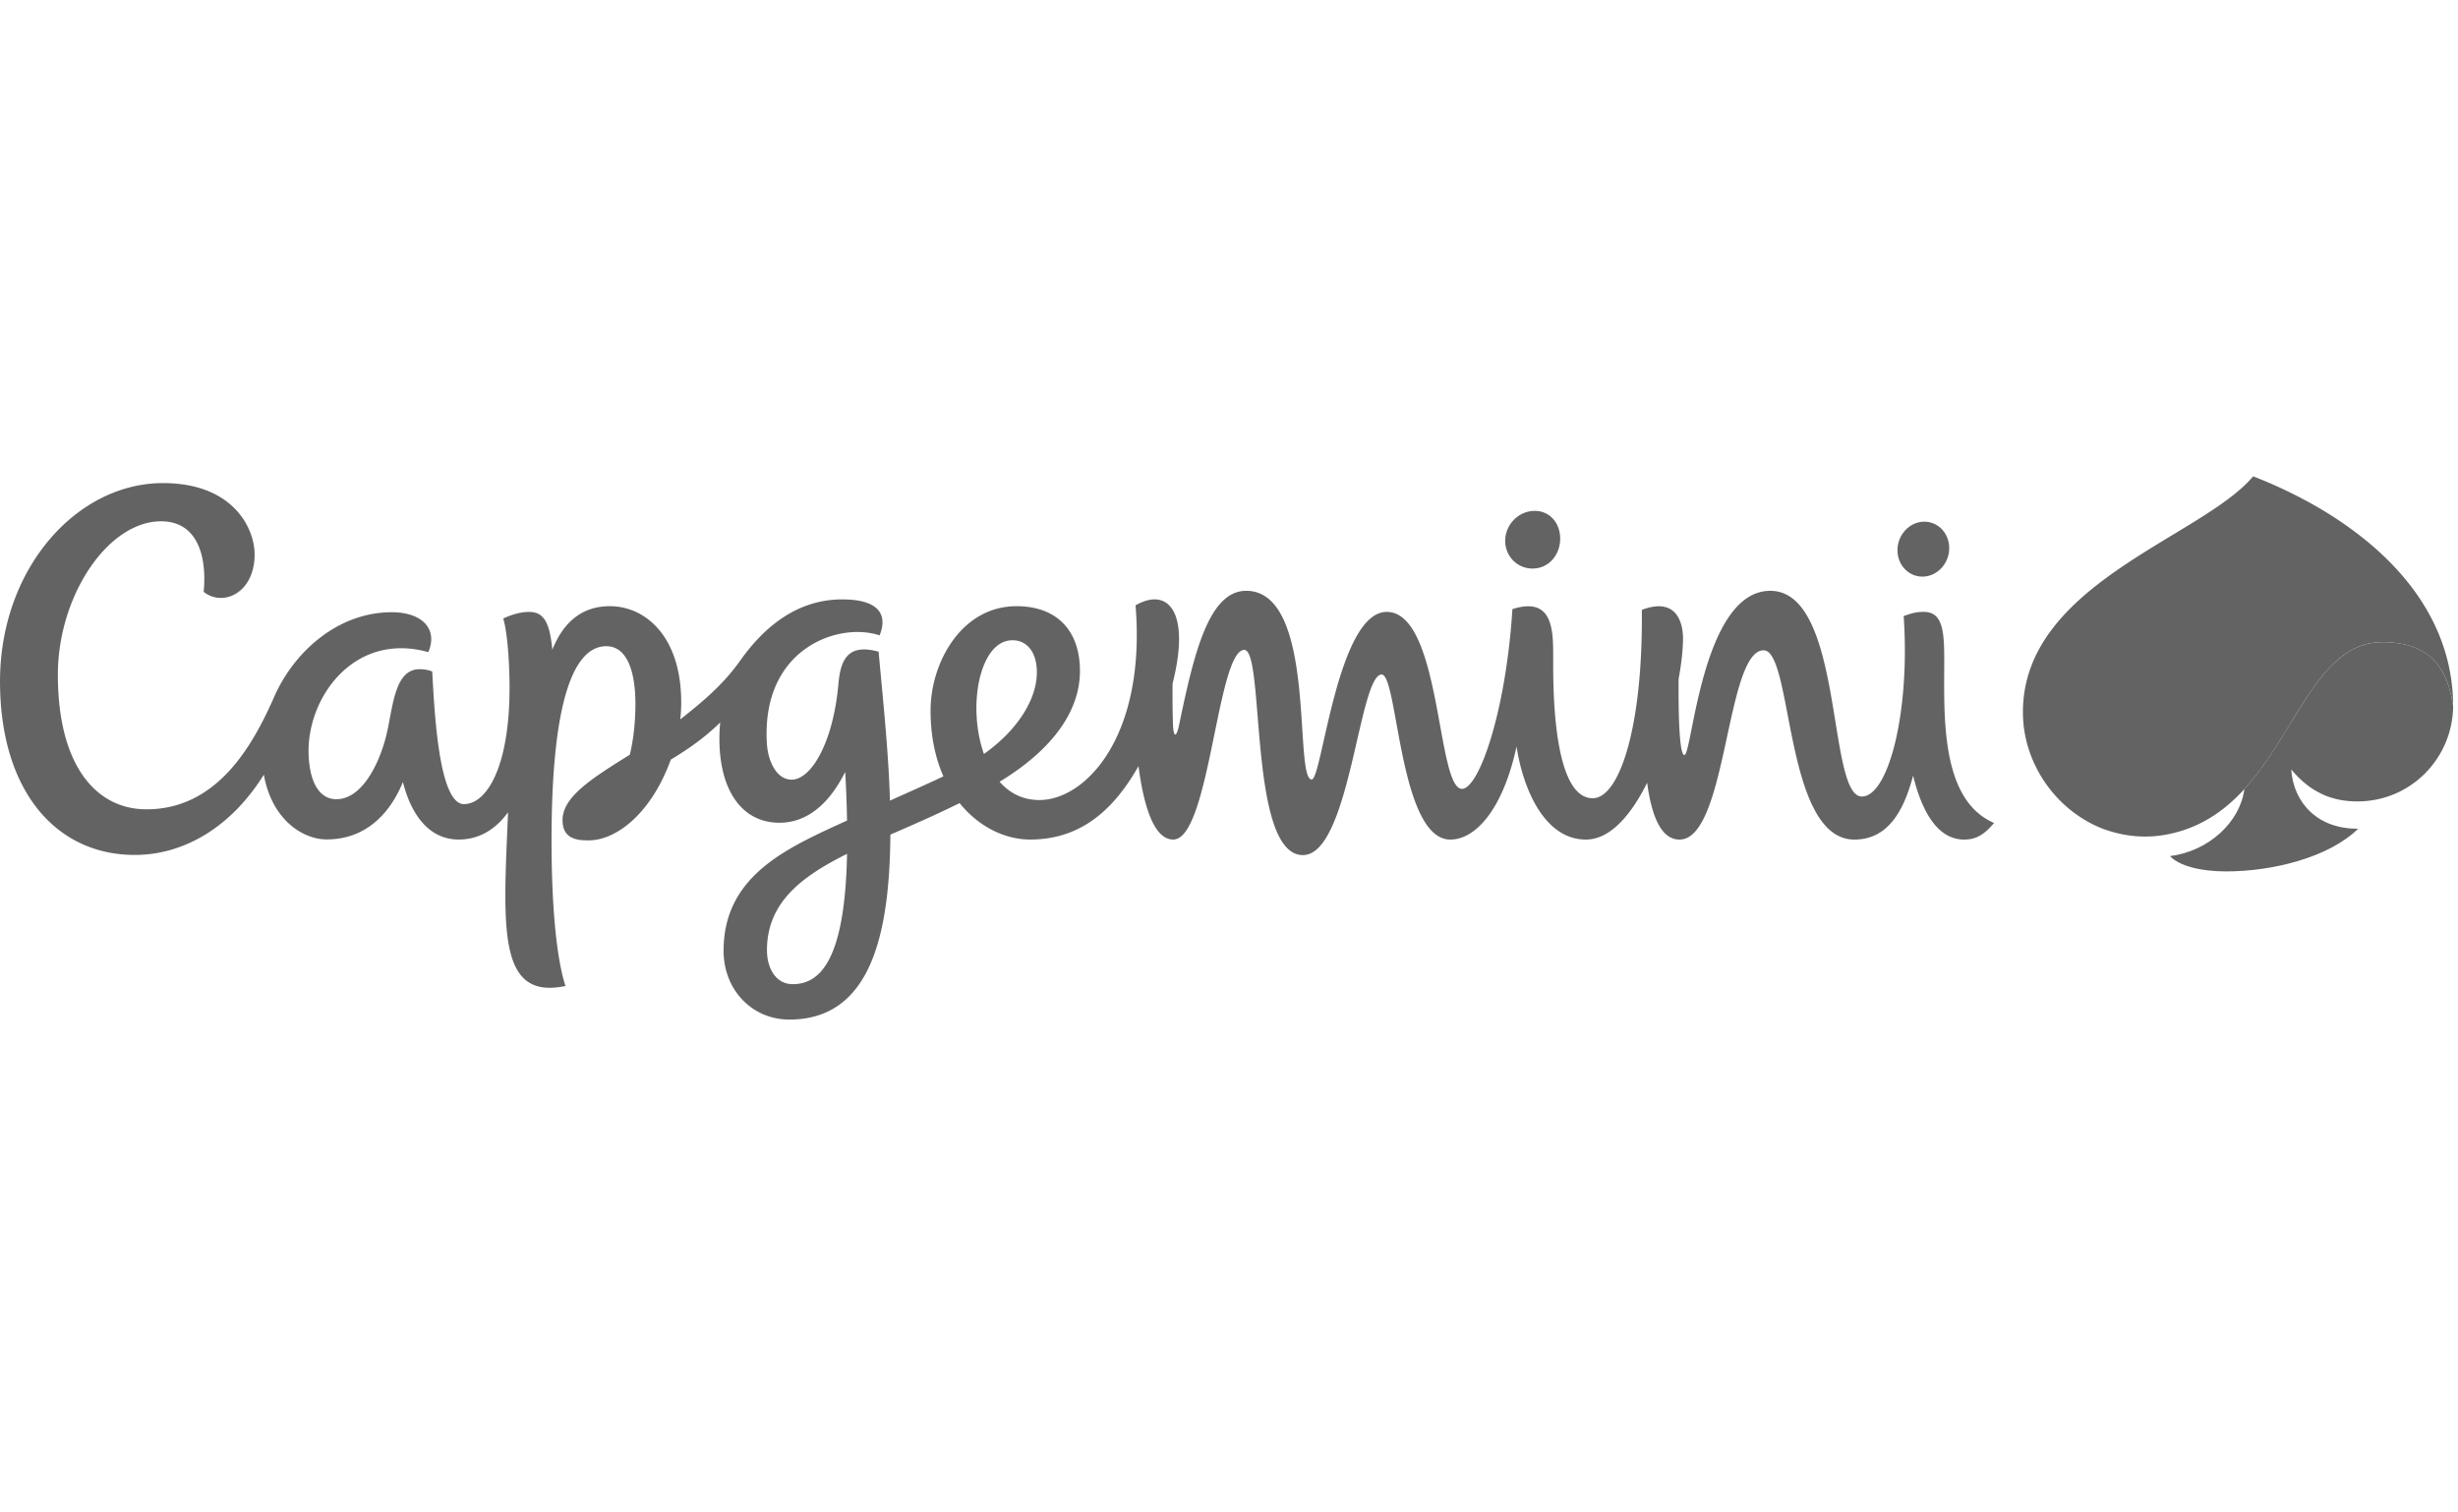
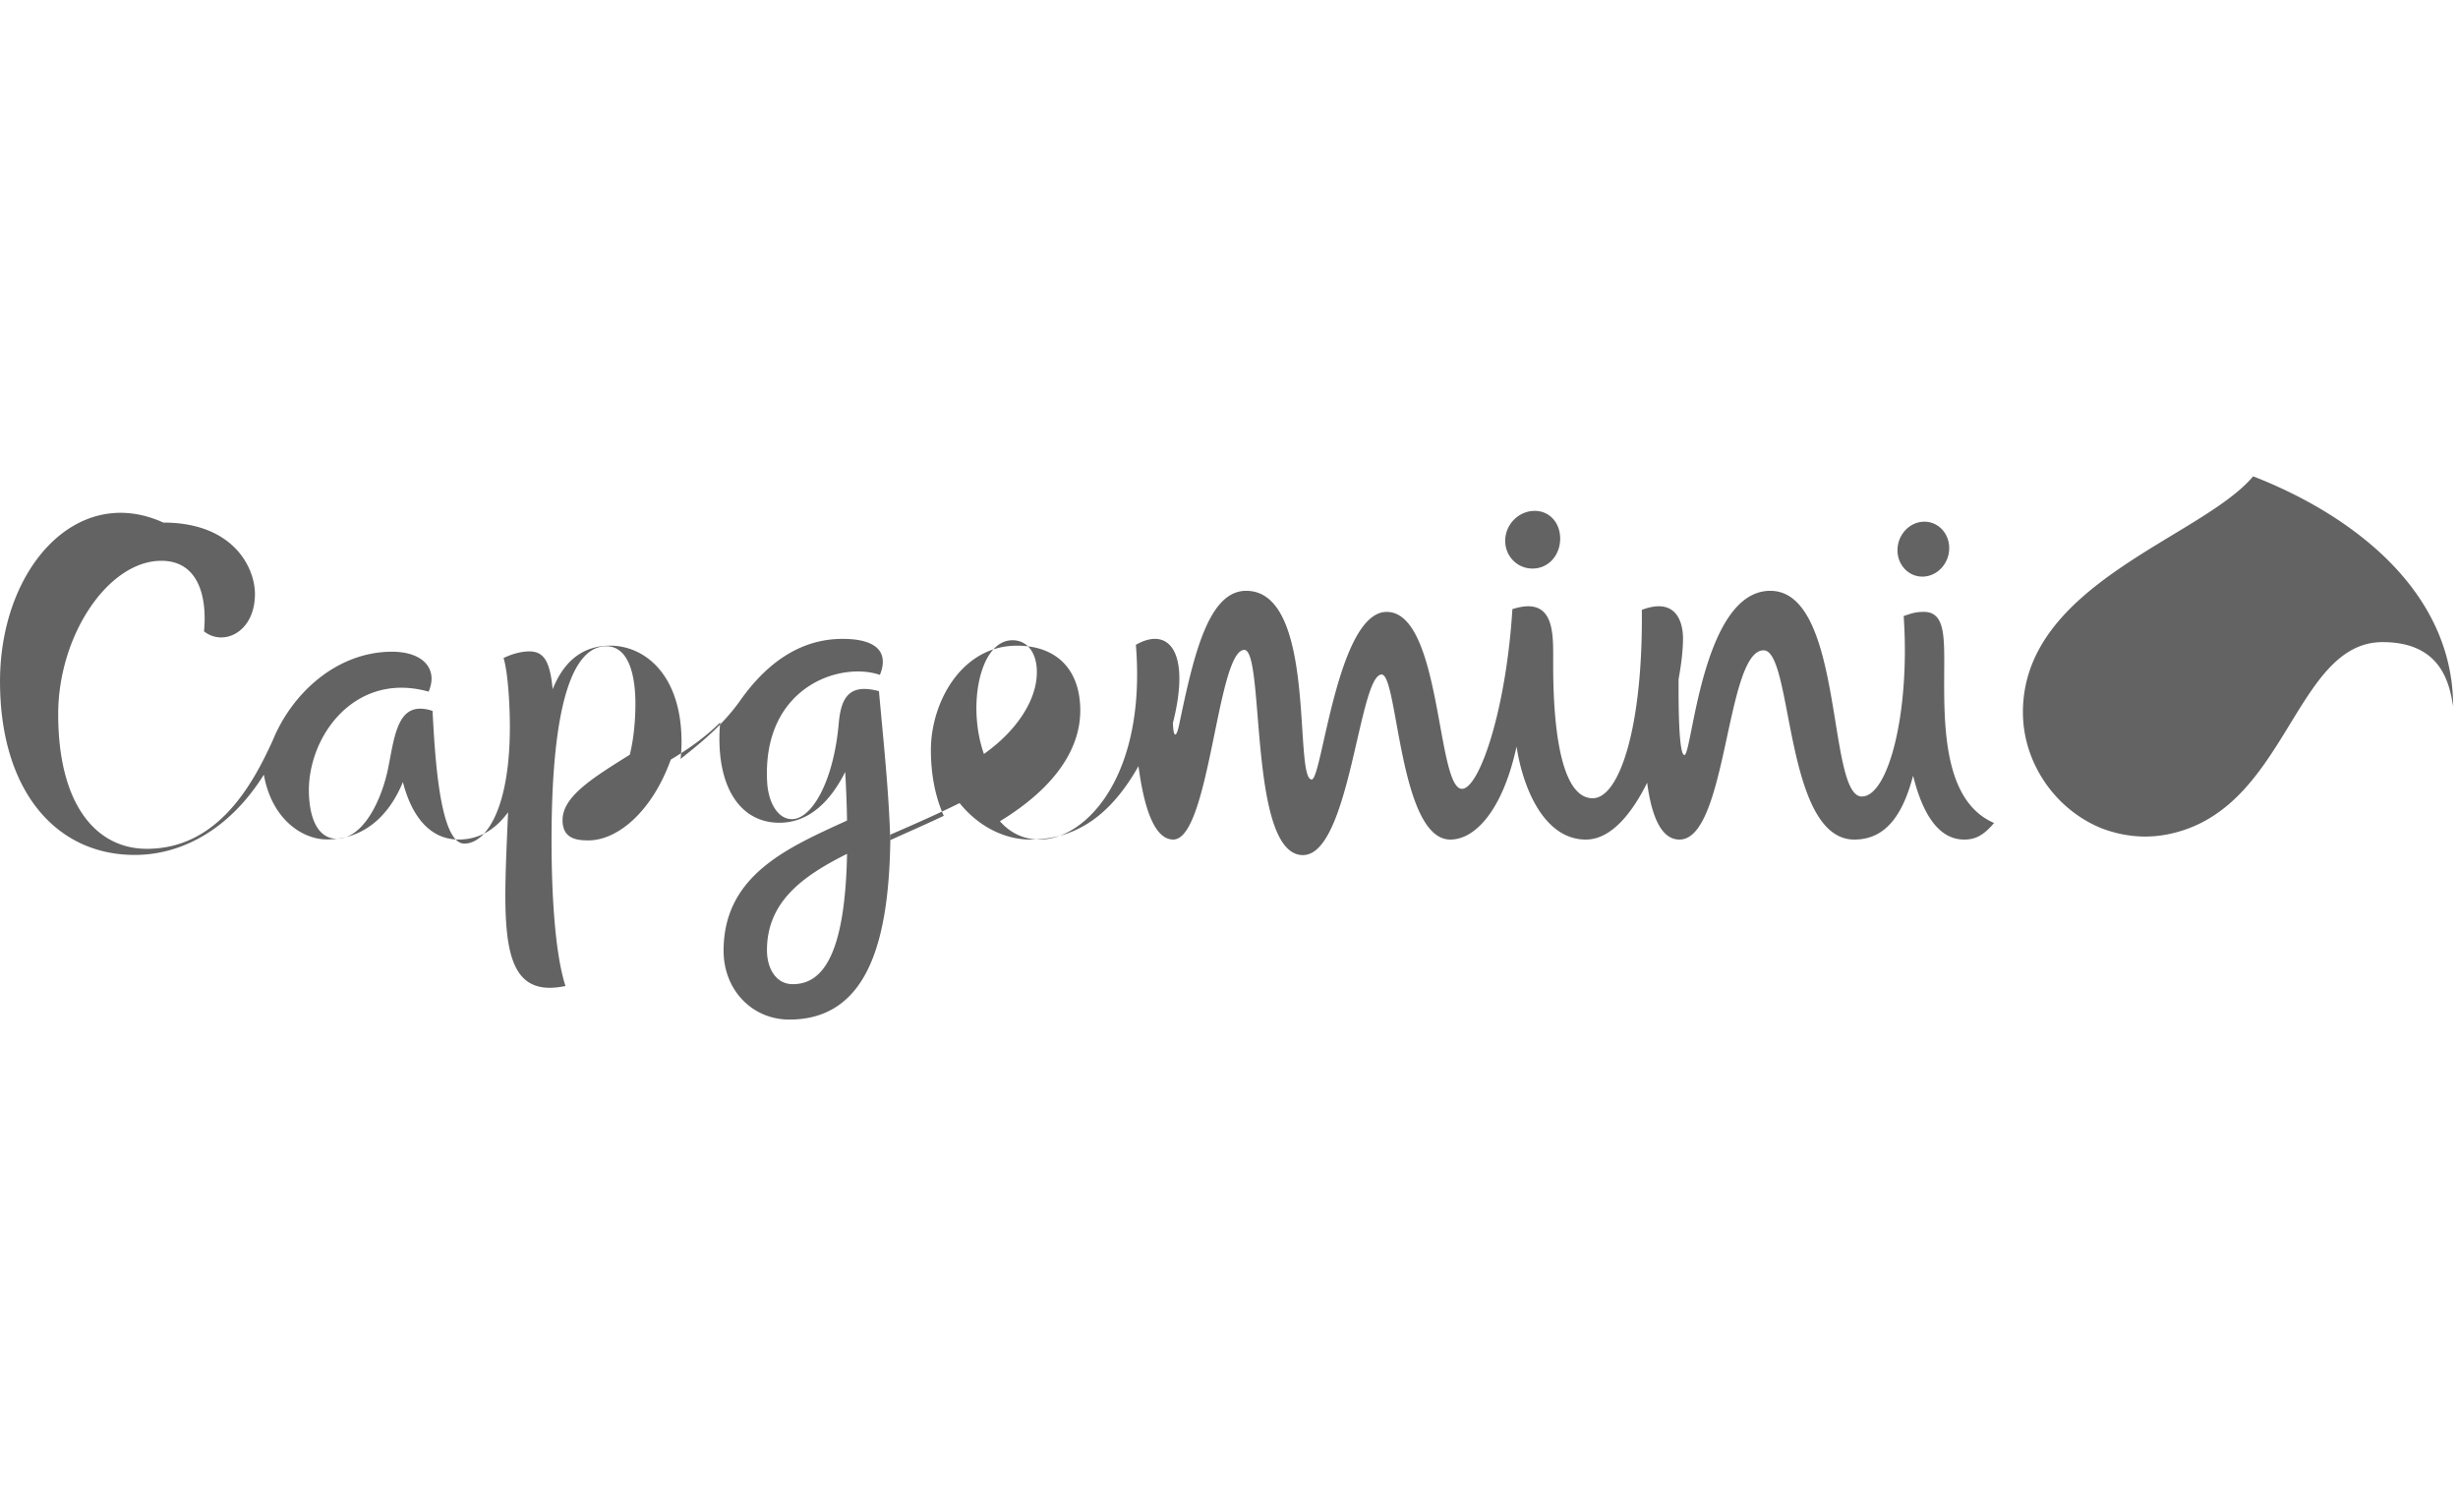
<svg xmlns="http://www.w3.org/2000/svg" width="130" height="80" viewBox="0 0 180 41">
  <g fill="#636363" fill-rule="evenodd">
-     <path d="M172.627 23.811c3.938 0 6.98-3.187 7.018-6.966-.273-1.65-.854-4.703-5.167-4.703-4.716 0-6.28 6.546-10.122 10.764-.309 2.401-2.593 4.549-5.451 4.91.7.727 2.256 1.12 4.115 1.12 3.399 0 7.517-1.017 9.672-3.13-2.876.038-4.725-1.796-4.907-4.339 1.403 1.687 2.987 2.344 4.842 2.344" />
-     <path d="M74.142 12.006c1.203 0 1.894 1.099 1.774 2.68-.14 1.855-1.5 3.976-3.862 5.648-1.24-3.49-.319-8.328 2.088-8.328M58.054 37.194c-1.236 0-1.889-1.164-1.889-2.485 0-3.554 2.626-5.441 5.865-7.06-.148 7.77-1.966 9.545-3.976 9.545m84.323-23.797c0-2.079-.125-3.468-1.495-3.468-.623 0-.928.12-1.475.303.484 7.029-1.116 13.218-3.066 13.218-2.559 0-1.282-15.064-6.705-15.064-4.998 0-5.717 12.025-6.285 12.025-.388 0-.444-3.158-.426-5.565.213-1.154.323-2.19.323-2.977 0-1.12-.458-3.057-3.016-2.088.09 8.597-1.645 13.796-3.597 13.796-2.863 0-2.895-7.796-2.895-9.946 0-2.098.152-4.903-2.986-3.904-.47 7.502-2.447 13.162-3.694 13.162-1.863 0-1.49-12.958-5.513-12.958-3.615 0-4.734 12.272-5.488 12.272-1.35 0 .42-13.817-4.802-13.817-2.74 0-3.827 4.615-4.901 9.777-.207 1.002-.427 1.031-.463-.098a72.738 72.738 0 0 1-.024-2.892c1.32-5.19-.292-7.108-2.712-5.724.781 9.577-3.645 14.259-7.041 14.259-1.23 0-2.193-.519-2.915-1.339 4.073-2.478 5.884-5.327 5.884-8.106 0-3.015-1.743-4.752-4.639-4.752-4.04 0-6.3 4.133-6.3 7.644 0 1.89.354 3.496.942 4.819-1.39.658-2.699 1.226-3.916 1.779-.104-3.614-.516-7.41-.83-10.909-2.148-.586-2.777.44-2.942 2.342-.383 4.336-2 7.03-3.43 7.03-1.078 0-1.734-1.301-1.813-2.686-.4-6.952 5.283-8.886 8.257-7.88.616-1.53-.061-2.636-2.743-2.636-3.251 0-5.682 1.963-7.464 4.48-1.19 1.679-2.564 2.87-4.391 4.31.046-.416.07-.829.07-1.236 0-4.905-2.672-7.057-5.227-7.057-2.113 0-3.443 1.262-4.211 3.19-.191-1.934-.58-2.77-1.712-2.77-.488 0-1.16.137-1.884.484.331 1.082.462 3.476.462 5.054 0 5.896-1.703 8.538-3.337 8.538-1.872 0-2.17-6.992-2.326-9.714a2.571 2.571 0 0 0-.916-.167c-1.692 0-1.912 2.257-2.33 4.333-.462 2.297-1.797 5.19-3.772 5.19-1.192 0-1.937-1.143-2.031-3.198-.194-4.169 3.297-9.108 8.763-7.573.715-1.66-.409-2.924-2.676-2.924-3.993 0-7.296 2.97-8.735 6.484-1.463 3.219-4.021 7.95-9.226 7.95-3.677 0-6.49-3.182-6.49-9.863 0-5.76 3.657-11.23 7.556-11.23 2.73 0 3.362 2.664 3.122 5.166 1.41 1.128 3.73.082 3.73-2.735 0-1.94-1.586-5.23-6.707-5.23C5.601.496.001 6.772.001 15.022c0 7.988 4.083 12.707 9.86 12.707 3.645 0 7.084-2.065 9.46-5.878.596 3.337 2.884 4.742 4.6 4.742 2.778 0 4.592-1.785 5.583-4.202.619 2.422 1.924 4.21 4.088 4.21 1.527 0 2.717-.766 3.614-1.998-.354 8.417-.805 13.782 4.203 12.725-.772-2.391-1.02-6.749-1.02-10.658 0-10.704 1.777-14.227 4.006-14.227 1.613 0 2.136 2.045 2.136 4.225 0 1.167-.113 2.508-.41 3.72-2.741 1.714-4.926 3.067-4.926 4.79 0 1.359 1.015 1.486 1.894 1.486 2.105 0 4.634-2.049 6.033-5.916 1.222-.734 2.449-1.576 3.62-2.723-.04.392-.06.79-.06 1.19-.001 3.84 1.691 6.157 4.39 6.157 2.115 0 3.703-1.49 4.823-3.722.072 1.286.116 2.47.133 3.56-4.29 1.97-9.04 3.974-9.04 9.533 0 2.877 2.092 5.044 4.816 5.044 5.979 0 7.343-6.268 7.398-13.547 1.945-.84 3.396-1.485 5.07-2.306 1.43 1.777 3.373 2.668 5.158 2.668 3.372 0 5.907-1.775 7.941-5.377.36 2.742 1.077 5.377 2.544 5.377 2.675 0 3.215-13.888 5.205-13.888 1.523 0 .271 15.027 4.293 15.027 3.445 0 4.09-13.224 5.767-13.224 1.189 0 1.279 12.087 5.027 12.087 1.847 0 3.848-2.2 4.85-6.813.468 3.069 2.029 6.813 5.076 6.813 1.779 0 3.309-1.787 4.487-4.16.326 2.444 1.024 4.16 2.368 4.16 3.504 0 3.387-13.86 6.162-13.86 2.162 0 1.492 13.86 6.643 13.86 2.452 0 3.612-2.074 4.303-4.676.948 3.828 2.48 4.676 3.738 4.676.797 0 1.4-.277 2.19-1.215-3.982-1.716-3.647-7.96-3.647-11.992m-30.08-6.643c1.149-.039 1.95-1.017 1.954-2.18.006-1.167-.787-2.08-1.936-2.04-1.149.04-2.083 1.016-2.09 2.181-.005 1.165.923 2.078 2.072 2.04m28.542.59c1.045-.038 1.897-.968 1.9-2.078.006-1.11-.84-1.98-1.884-1.942-1.047.038-1.897.969-1.903 2.078-.006 1.11.84 1.98 1.887 1.942m38.8 9.223c-.086-4.391-2.19-8.1-5.433-11.057-2.465-2.236-5.392-3.93-8.46-5.21a31.234 31.234 0 0 0-.747-.3c-3.776 4.496-16.86 7.852-16.86 17.275 0 3.685 2.344 7.13 5.785 8.512 1.993.749 3.988.79 5.986.123 1.773-.578 3.233-1.67 4.447-3.005 3.842-4.218 5.405-10.763 10.12-10.763 4.314 0 4.895 3.053 5.17 4.702 0-.005-.002-.119-.008-.277" />
+     <path d="M74.142 12.006c1.203 0 1.894 1.099 1.774 2.68-.14 1.855-1.5 3.976-3.862 5.648-1.24-3.49-.319-8.328 2.088-8.328M58.054 37.194c-1.236 0-1.889-1.164-1.889-2.485 0-3.554 2.626-5.441 5.865-7.06-.148 7.77-1.966 9.545-3.976 9.545m84.323-23.797c0-2.079-.125-3.468-1.495-3.468-.623 0-.928.12-1.475.303.484 7.029-1.116 13.218-3.066 13.218-2.559 0-1.282-15.064-6.705-15.064-4.998 0-5.717 12.025-6.285 12.025-.388 0-.444-3.158-.426-5.565.213-1.154.323-2.19.323-2.977 0-1.12-.458-3.057-3.016-2.088.09 8.597-1.645 13.796-3.597 13.796-2.863 0-2.895-7.796-2.895-9.946 0-2.098.152-4.903-2.986-3.904-.47 7.502-2.447 13.162-3.694 13.162-1.863 0-1.49-12.958-5.513-12.958-3.615 0-4.734 12.272-5.488 12.272-1.35 0 .42-13.817-4.802-13.817-2.74 0-3.827 4.615-4.901 9.777-.207 1.002-.427 1.031-.463-.098c1.32-5.19-.292-7.108-2.712-5.724.781 9.577-3.645 14.259-7.041 14.259-1.23 0-2.193-.519-2.915-1.339 4.073-2.478 5.884-5.327 5.884-8.106 0-3.015-1.743-4.752-4.639-4.752-4.04 0-6.3 4.133-6.3 7.644 0 1.89.354 3.496.942 4.819-1.39.658-2.699 1.226-3.916 1.779-.104-3.614-.516-7.41-.83-10.909-2.148-.586-2.777.44-2.942 2.342-.383 4.336-2 7.03-3.43 7.03-1.078 0-1.734-1.301-1.813-2.686-.4-6.952 5.283-8.886 8.257-7.88.616-1.53-.061-2.636-2.743-2.636-3.251 0-5.682 1.963-7.464 4.48-1.19 1.679-2.564 2.87-4.391 4.31.046-.416.07-.829.07-1.236 0-4.905-2.672-7.057-5.227-7.057-2.113 0-3.443 1.262-4.211 3.19-.191-1.934-.58-2.77-1.712-2.77-.488 0-1.16.137-1.884.484.331 1.082.462 3.476.462 5.054 0 5.896-1.703 8.538-3.337 8.538-1.872 0-2.17-6.992-2.326-9.714a2.571 2.571 0 0 0-.916-.167c-1.692 0-1.912 2.257-2.33 4.333-.462 2.297-1.797 5.19-3.772 5.19-1.192 0-1.937-1.143-2.031-3.198-.194-4.169 3.297-9.108 8.763-7.573.715-1.66-.409-2.924-2.676-2.924-3.993 0-7.296 2.97-8.735 6.484-1.463 3.219-4.021 7.95-9.226 7.95-3.677 0-6.49-3.182-6.49-9.863 0-5.76 3.657-11.23 7.556-11.23 2.73 0 3.362 2.664 3.122 5.166 1.41 1.128 3.73.082 3.73-2.735 0-1.94-1.586-5.23-6.707-5.23C5.601.496.001 6.772.001 15.022c0 7.988 4.083 12.707 9.86 12.707 3.645 0 7.084-2.065 9.46-5.878.596 3.337 2.884 4.742 4.6 4.742 2.778 0 4.592-1.785 5.583-4.202.619 2.422 1.924 4.21 4.088 4.21 1.527 0 2.717-.766 3.614-1.998-.354 8.417-.805 13.782 4.203 12.725-.772-2.391-1.02-6.749-1.02-10.658 0-10.704 1.777-14.227 4.006-14.227 1.613 0 2.136 2.045 2.136 4.225 0 1.167-.113 2.508-.41 3.72-2.741 1.714-4.926 3.067-4.926 4.79 0 1.359 1.015 1.486 1.894 1.486 2.105 0 4.634-2.049 6.033-5.916 1.222-.734 2.449-1.576 3.62-2.723-.04.392-.06.79-.06 1.19-.001 3.84 1.691 6.157 4.39 6.157 2.115 0 3.703-1.49 4.823-3.722.072 1.286.116 2.47.133 3.56-4.29 1.97-9.04 3.974-9.04 9.533 0 2.877 2.092 5.044 4.816 5.044 5.979 0 7.343-6.268 7.398-13.547 1.945-.84 3.396-1.485 5.07-2.306 1.43 1.777 3.373 2.668 5.158 2.668 3.372 0 5.907-1.775 7.941-5.377.36 2.742 1.077 5.377 2.544 5.377 2.675 0 3.215-13.888 5.205-13.888 1.523 0 .271 15.027 4.293 15.027 3.445 0 4.09-13.224 5.767-13.224 1.189 0 1.279 12.087 5.027 12.087 1.847 0 3.848-2.2 4.85-6.813.468 3.069 2.029 6.813 5.076 6.813 1.779 0 3.309-1.787 4.487-4.16.326 2.444 1.024 4.16 2.368 4.16 3.504 0 3.387-13.86 6.162-13.86 2.162 0 1.492 13.86 6.643 13.86 2.452 0 3.612-2.074 4.303-4.676.948 3.828 2.48 4.676 3.738 4.676.797 0 1.4-.277 2.19-1.215-3.982-1.716-3.647-7.96-3.647-11.992m-30.08-6.643c1.149-.039 1.95-1.017 1.954-2.18.006-1.167-.787-2.08-1.936-2.04-1.149.04-2.083 1.016-2.09 2.181-.005 1.165.923 2.078 2.072 2.04m28.542.59c1.045-.038 1.897-.968 1.9-2.078.006-1.11-.84-1.98-1.884-1.942-1.047.038-1.897.969-1.903 2.078-.006 1.11.84 1.98 1.887 1.942m38.8 9.223c-.086-4.391-2.19-8.1-5.433-11.057-2.465-2.236-5.392-3.93-8.46-5.21a31.234 31.234 0 0 0-.747-.3c-3.776 4.496-16.86 7.852-16.86 17.275 0 3.685 2.344 7.13 5.785 8.512 1.993.749 3.988.79 5.986.123 1.773-.578 3.233-1.67 4.447-3.005 3.842-4.218 5.405-10.763 10.12-10.763 4.314 0 4.895 3.053 5.17 4.702 0-.005-.002-.119-.008-.277" />
  </g>
</svg>